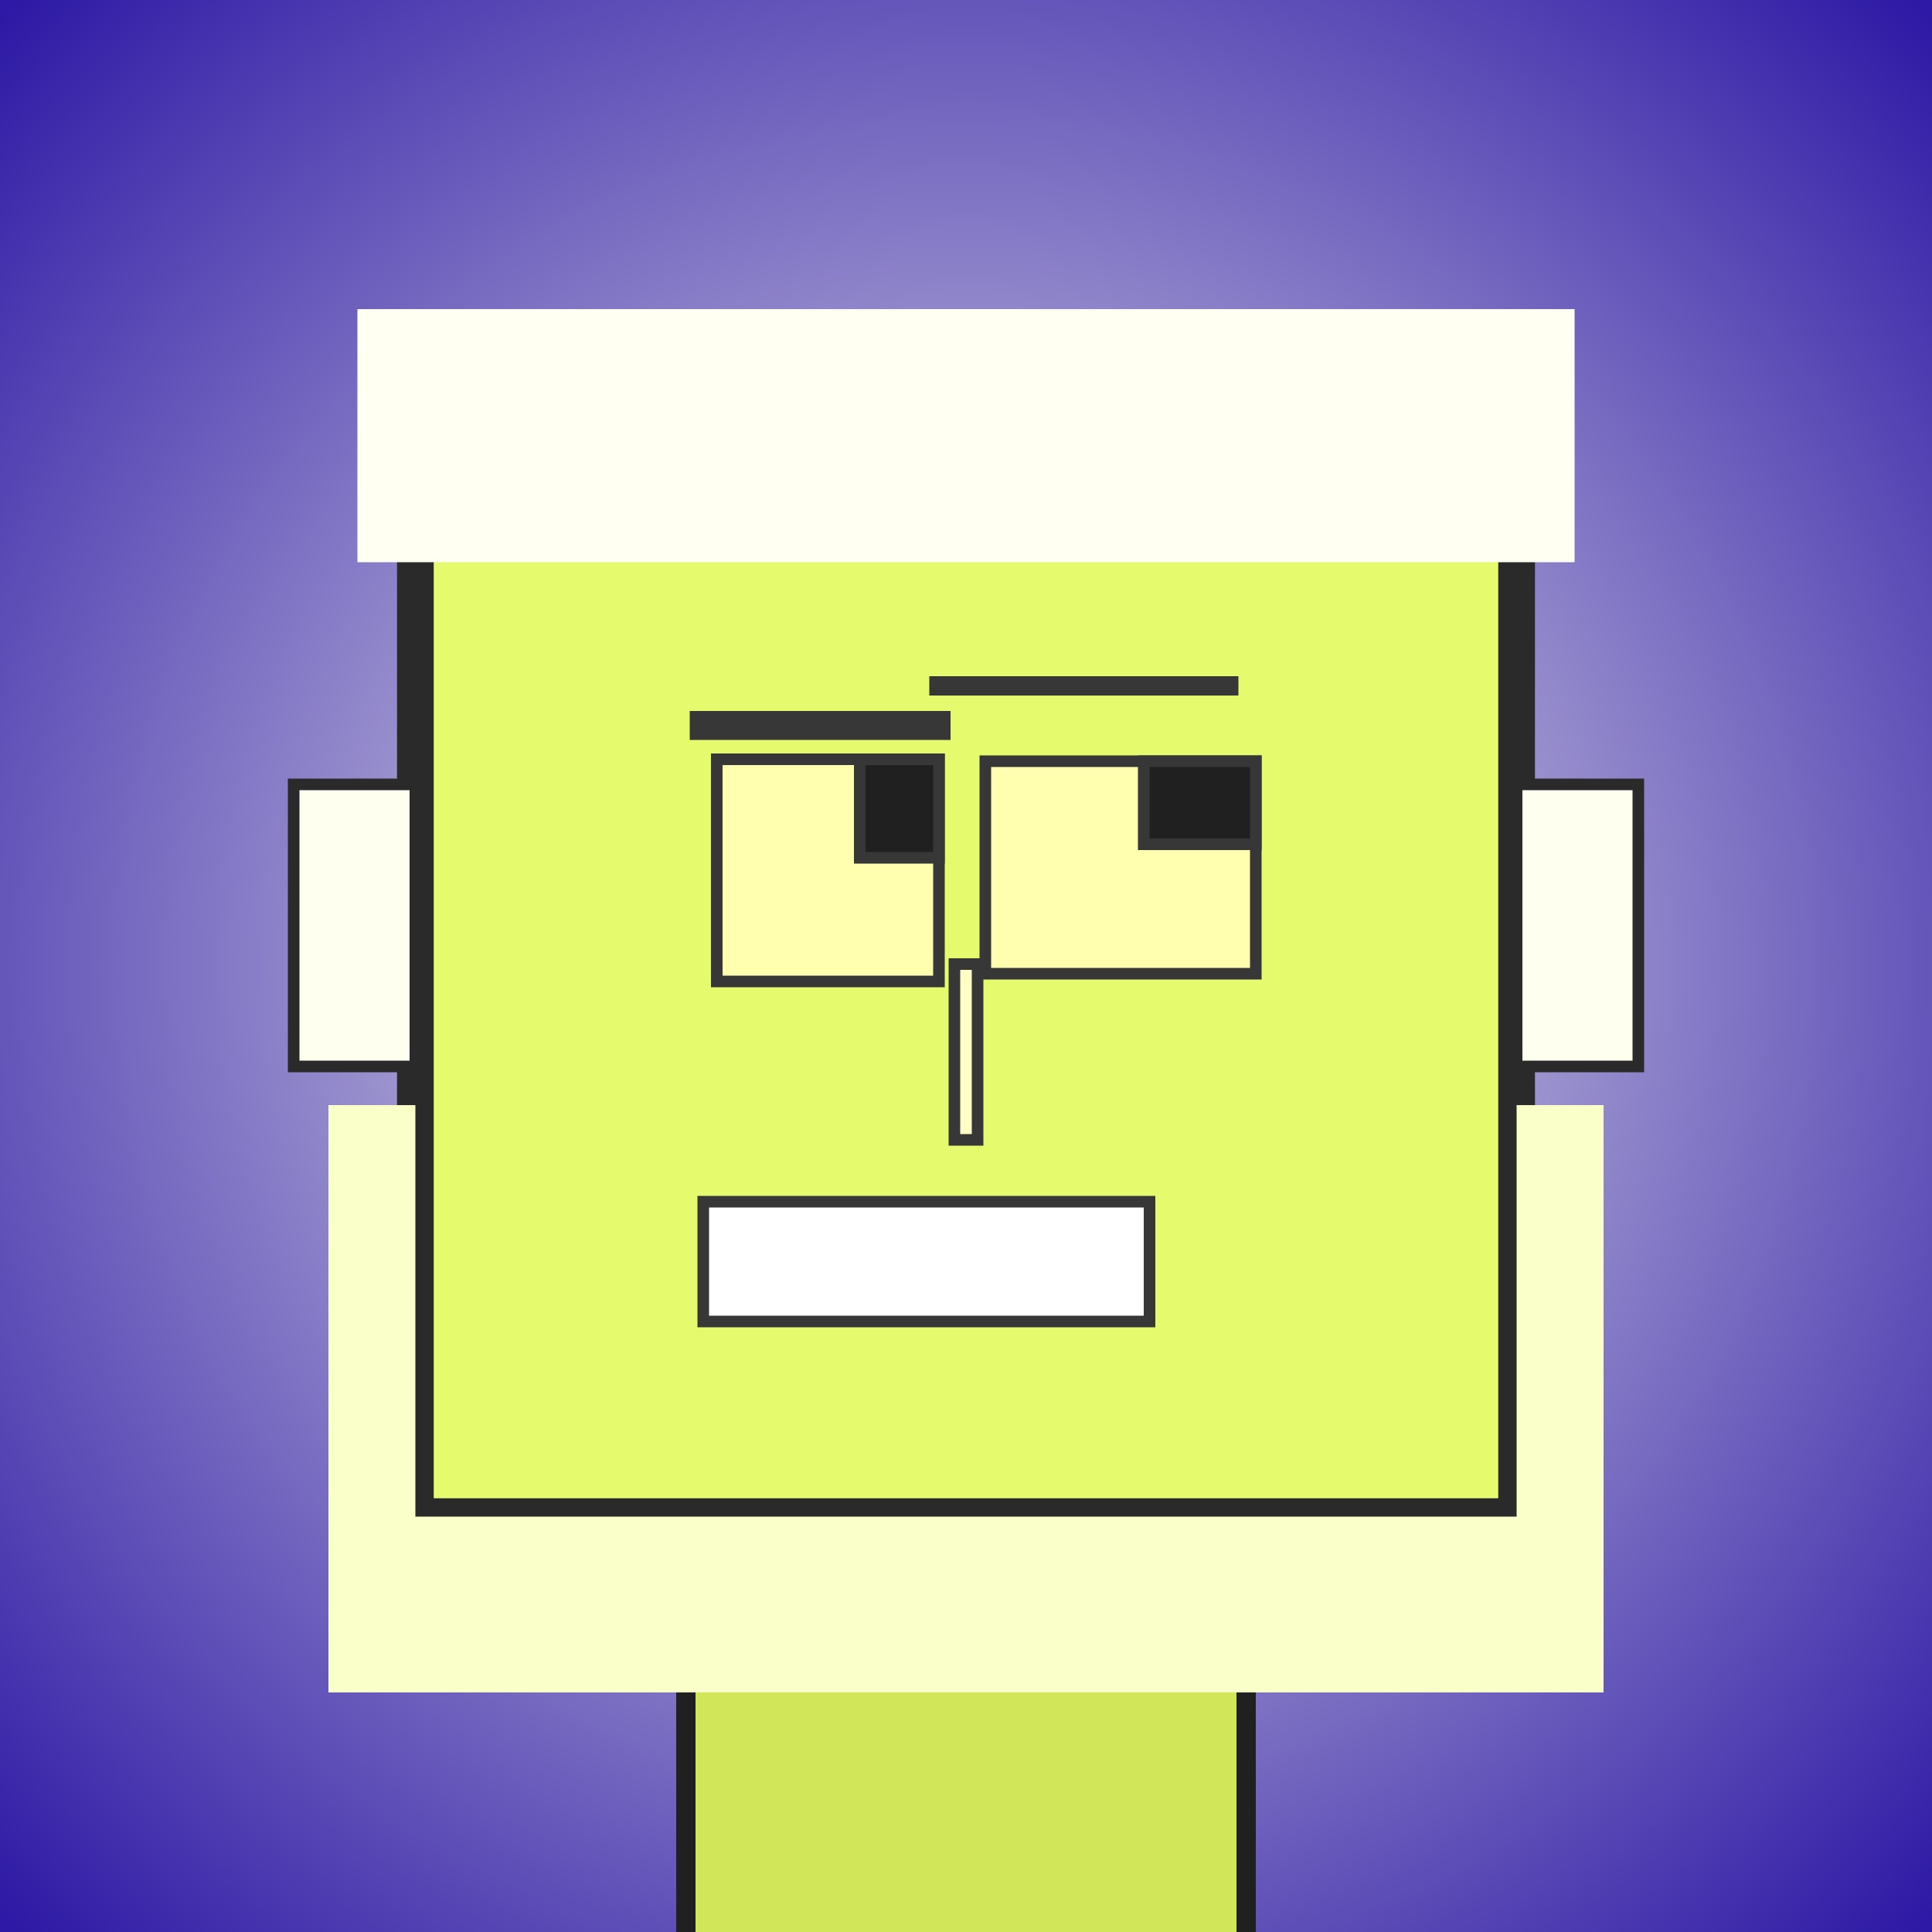
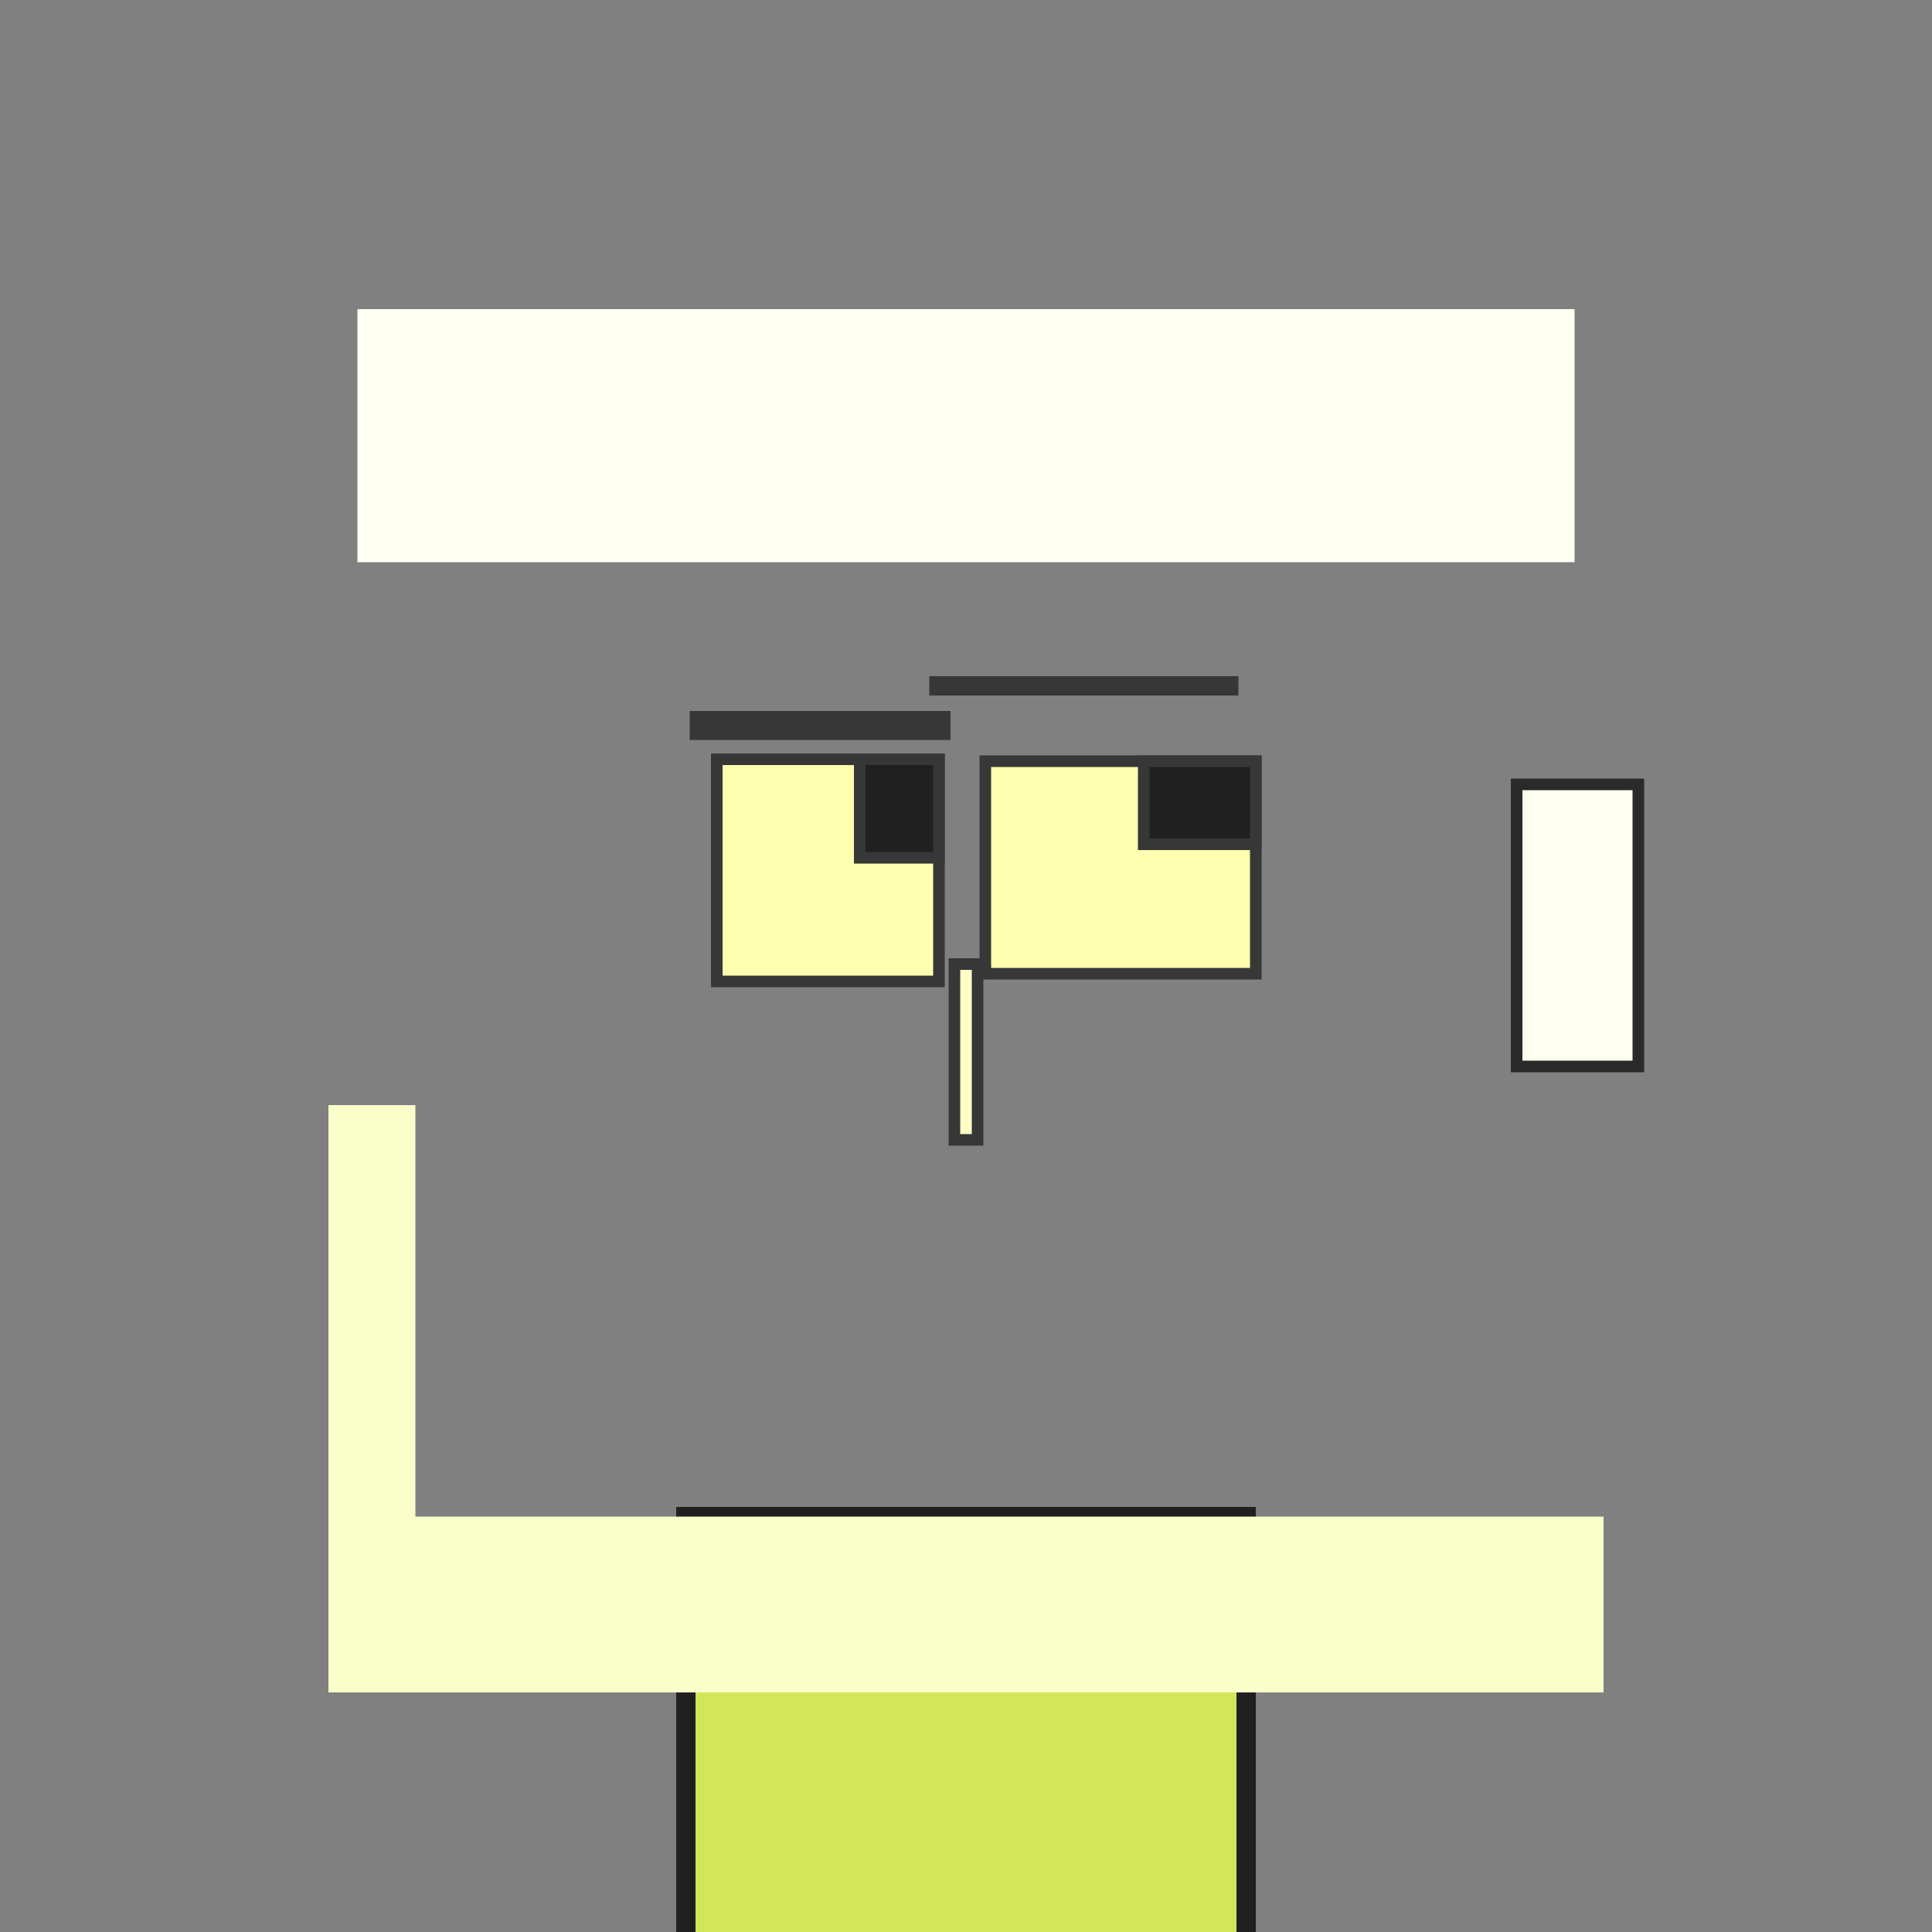
<svg xmlns="http://www.w3.org/2000/svg" viewBox="0 0 1000 1000">
  <rect x="0" y="0" width="1000" height="1000" fill="#808080" stroke="none" />
  <defs>
    <radialGradient gradientUnits="userSpaceOnUse" cx="500" cy="500" r="700" id="bkStyle">
      <stop offset="0" style="stop-color: #eeeeee" />
      <stop offset="1" style="stop-color: rgb(45, 25, 165)" />
    </radialGradient>
  </defs>
-   <rect id="background" width="1000" height="1000" style="fill: url(#bkStyle);" onclick="background.style.fill='rgba(0,0,0,0)'" />
  <rect x="355" y="785" width="290" height="225" style="fill: rgb(210, 230, 90); stroke-width: 10px; stroke: rgb(32, 32, 32);" />
-   <rect x="215" y="215" width="570" height="570" style="fill: rgb(230, 250, 110); stroke-width: 19px; stroke: rgb(42, 42, 42);" />
  <rect x="371" y="393" width="115" height="115" style="fill: rgb(304, 333, 175); stroke-width: 6px; stroke: rgb(55, 55, 55);" />
  <rect x="510" y="394" width="140" height="110" style="fill: rgb(304, 333, 175); stroke-width: 6px; stroke: rgb(55, 55, 55);" />
  <rect x="445" y="393" width="41" height="51" style="fill: rgb(32,32,32); stroke-width: 6px; stroke: rgb(55,55,55);" />
  <rect x="592" y="394" width="58" height="43" style="fill: rgb(32,32,32); stroke-width: 6px; stroke: rgb(55,55,55);" />
  <rect x="494" y="499" width="12" height="91" style="fill: rgb(345, 338, 198); stroke-width: 6px; stroke: rgb(55, 55, 55);" />
-   <rect x="152" y="406" width="63" height="146" style="fill: rgb(323, 379, 239); stroke-width: 6px; stroke: rgb(42, 42, 42);" />
  <rect x="785" y="406" width="63" height="146" style="fill: rgb(323, 379, 239); stroke-width: 6px; stroke: rgb(42, 42, 42);" />
  <rect x="357" y="368" width="135" height="15" style="fill: rgb(55, 55, 55); stroke-width: 0px; stroke: rgb(0, 0, 0);" />
  <rect x="481" y="350" width="160" height="10" style="fill: rgb(55, 55, 55); stroke-width: 0px; stroke: rgb(0, 0, 0);" />
-   <rect x="364" y="622" width="231" height="62" style="fill: rgb(319, 384, 280); stroke-width: 6px; stroke: rgb(55, 55, 55);" />
  <rect x="185" y="160" width="630" height="131" style="fill: rgb(290, 310, 242); stroke-width: 0px; stroke: rgb(0, 0, 0);" />
  <rect x="170" y="785" width="660" height="91" style="fill: rgb(250, 270, 202); stroke-width: 0px; stroke: rgb(0, 0, 0);" />
  <rect x="170" y="572" width="45" height="223" style="fill: rgb(250, 270, 202); stroke-width: 0px; stroke: rgb(0, 0, 0);" />
-   <rect x="785" y="572" width="45" height="223" style="fill: rgb(250, 270, 202); stroke-width: 0px; stroke: rgb(0, 0, 0);" />
</svg>